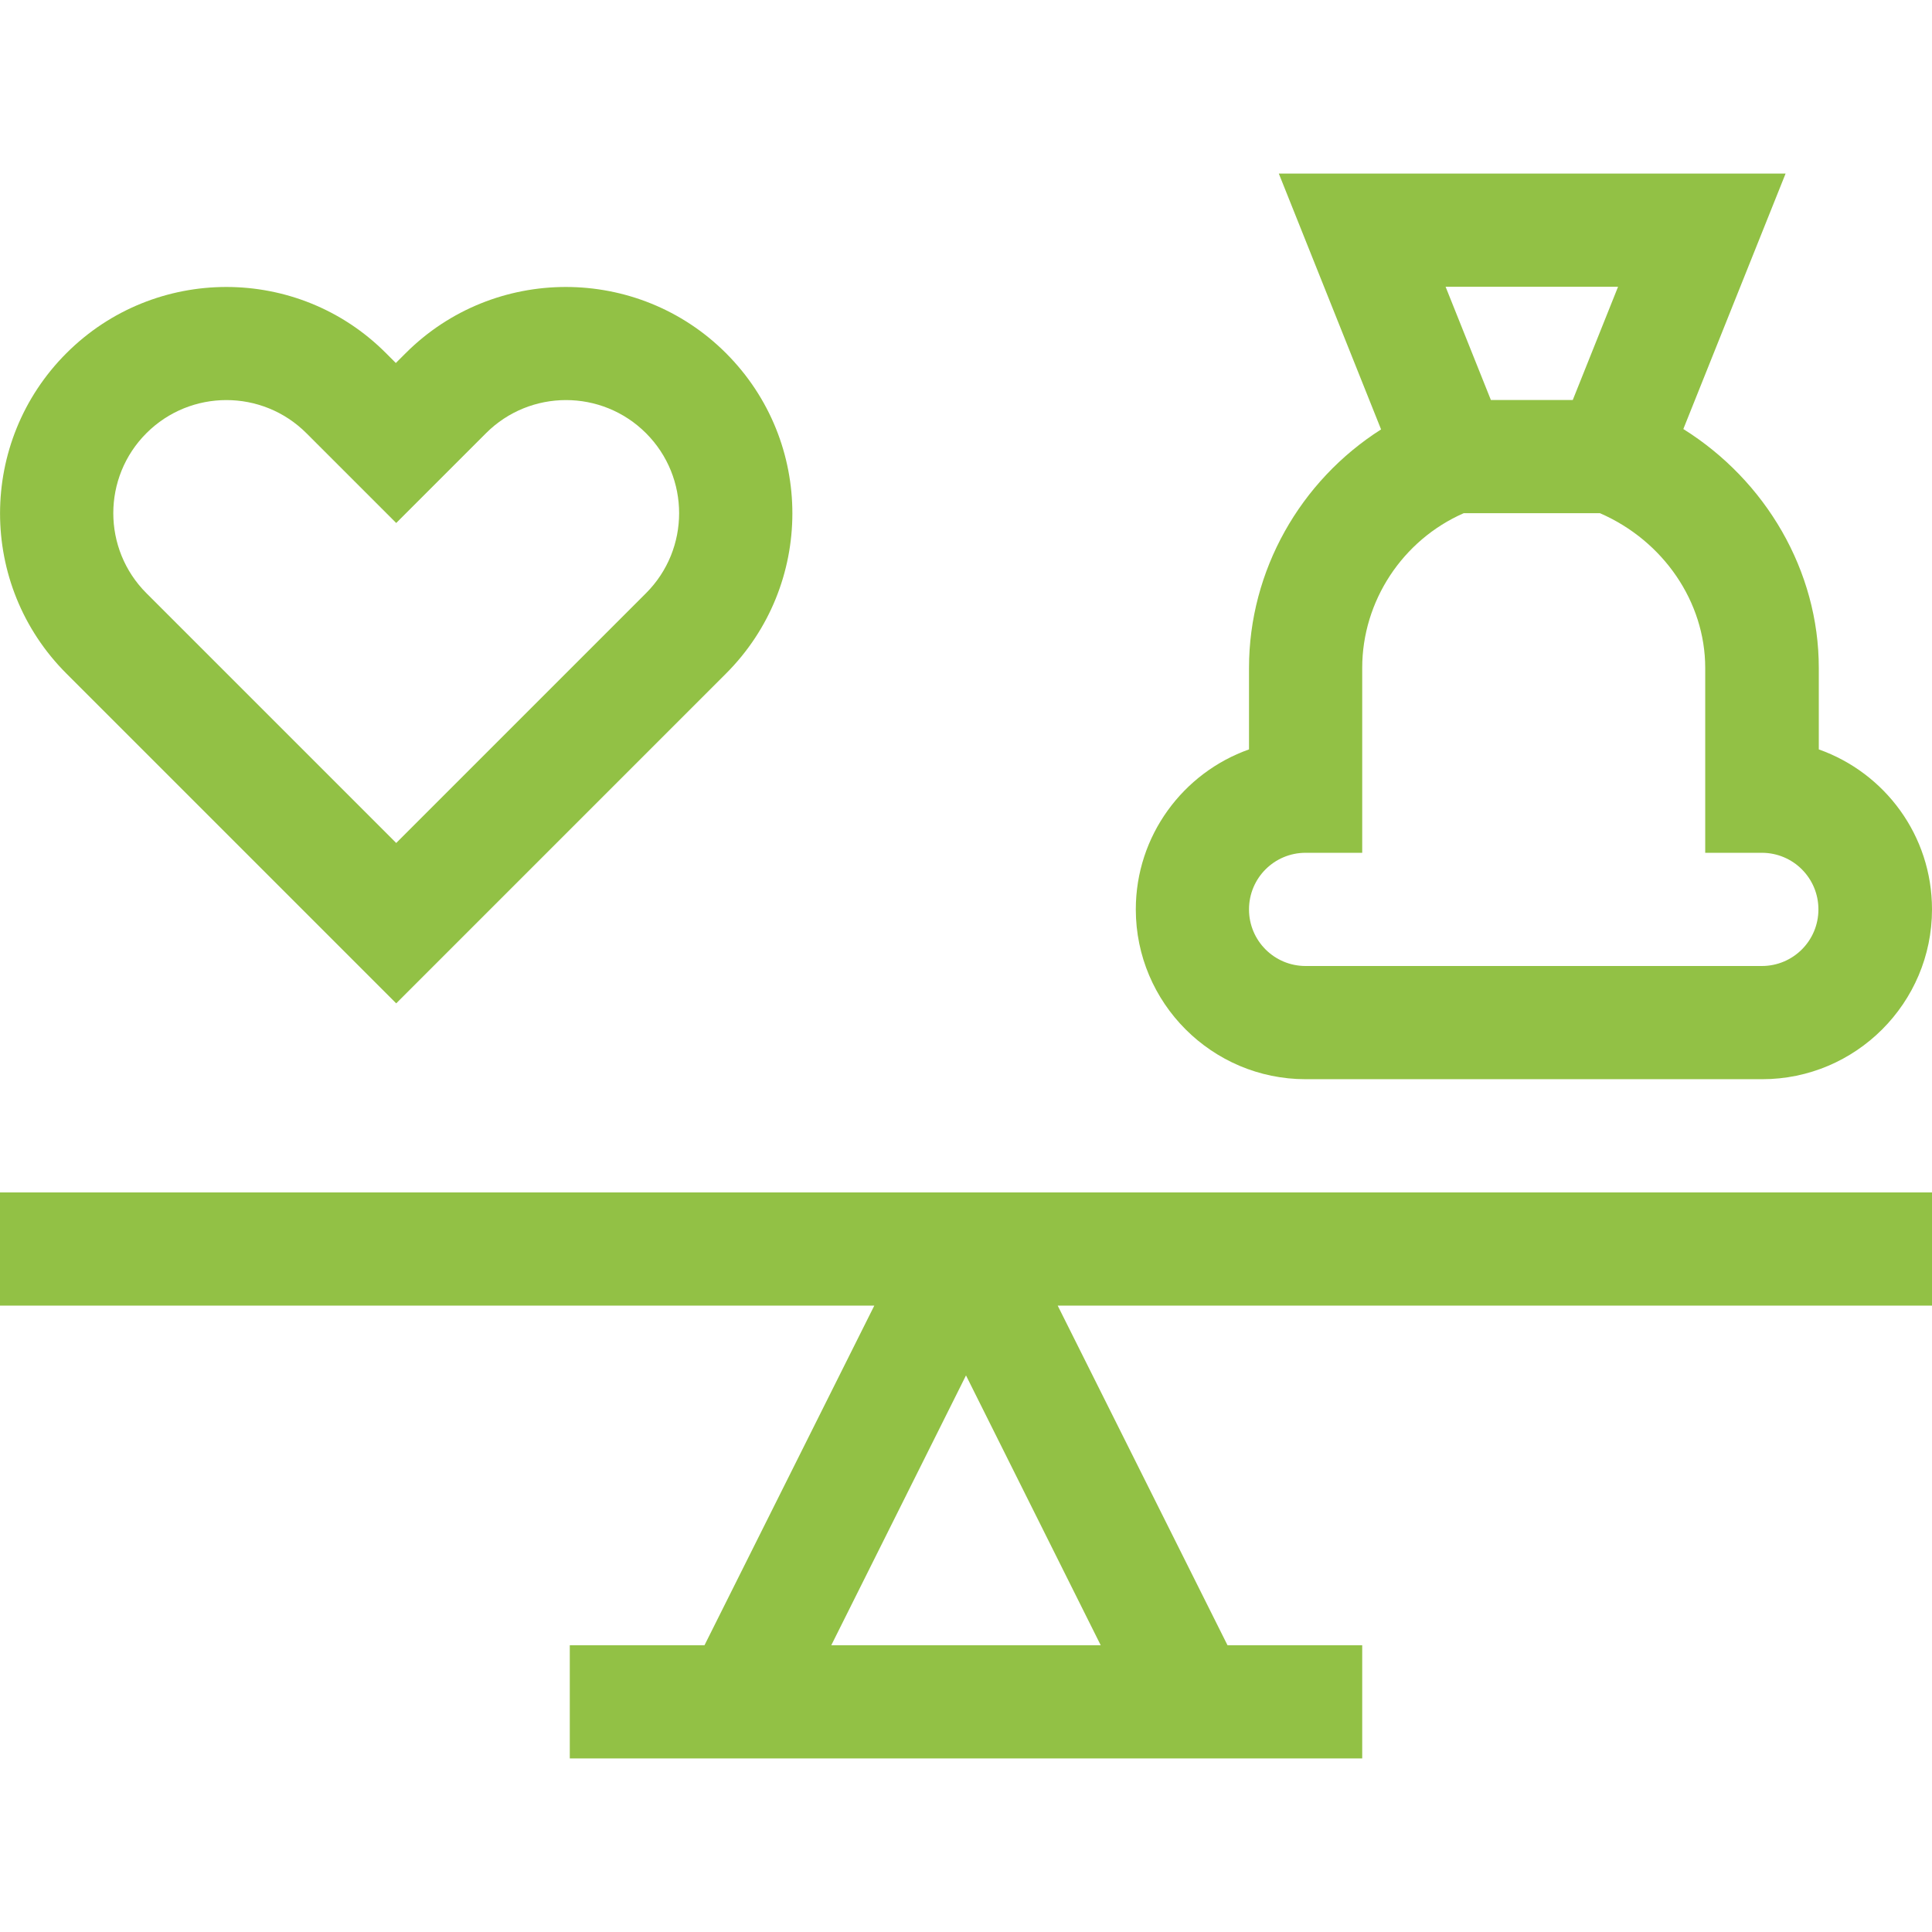
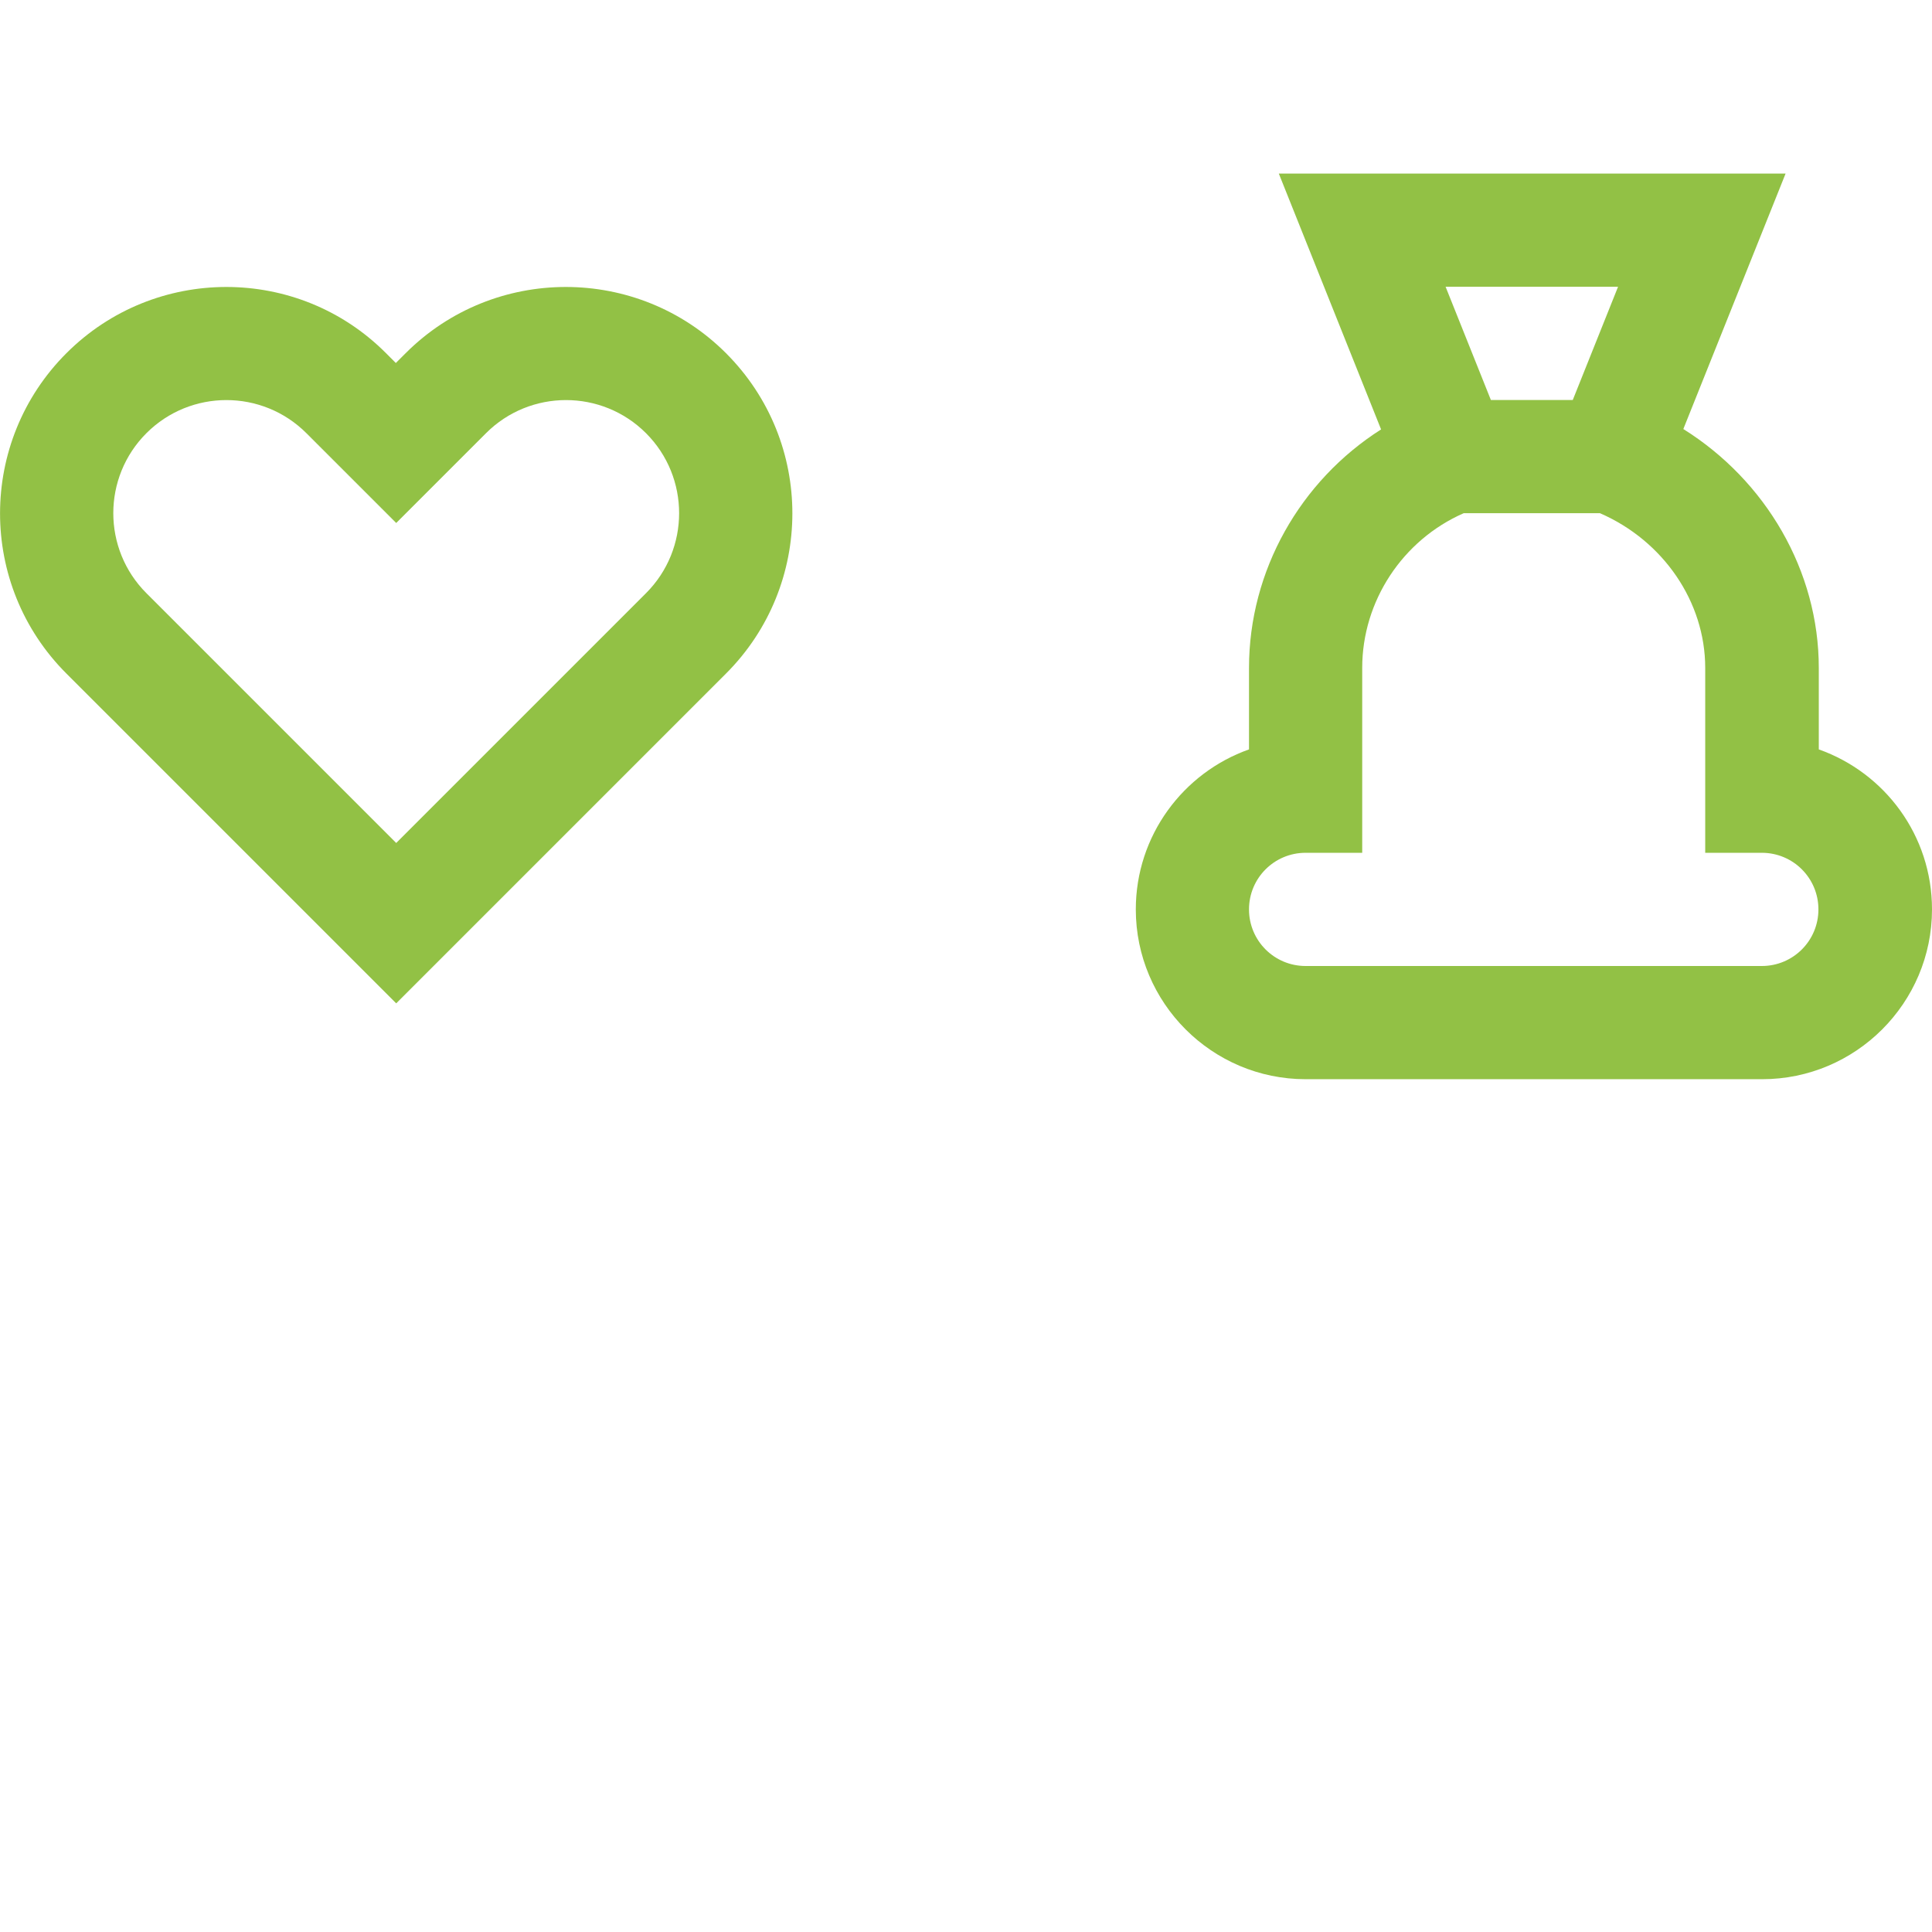
<svg xmlns="http://www.w3.org/2000/svg" version="1.1" id="Capa_1" x="0px" y="0px" viewBox="0 0 512 512" style="enable-background:new 0 0 512 512;" xml:space="preserve">
  <style type="text/css">
	.st0{fill:#92C145;}
</style>
  <g>
-     <path class="st0" d="M186.7,436H151v30h210v-30h-35.7l-45-90H512v-30H0v30h231.7L186.7,436z M220.3,436l35.7-71.5l35.7,71.5   L220.3,436z" />
    <path class="st0" d="M105,265.9l87.4-87.4c23.4-23.4,23.5-61.4,0-84.9c-23.4-23.4-61.5-23.4-84.9,0l-2.6,2.6l-2.6-2.6   C79,70.2,41,70.2,17.6,93.6c-23.4,23.4-23.5,61.4,0,84.9L105,265.9z M38.8,114.8c11.7-11.7,30.7-11.7,42.4,0l23.8,23.8l23.8-23.8   c11.7-11.7,30.7-11.7,42.4,0c11.7,11.7,11.7,30.7,0,42.4L105,223.4l-66.2-66.2C27.1,145.5,27.1,126.5,38.8,114.8L38.8,114.8z" />
    <path class="st0" d="M346,286h121c24.8,0,45-20.2,45-45c0-19.6-12.5-36.2-30-42.4V177c0-25.7-14-49.6-35.9-63.3L473.2,46H338.9   l27.1,67.8c-21.4,13.6-35,37.4-35,63.2v21.6c-17.5,6.2-30,22.9-30,42.4C301,265.8,321.2,286,346,286L346,286z M428.8,76l-12,30   h-21.7l-12-30H428.8z M346,226h15v-49c0-17.7,10.7-33.9,26.9-41h36.1c16.8,7.3,27.9,23.5,27.9,41v49h15c8.3,0,15,6.7,15,15   s-6.7,15-15,15H346c-8.3,0-15-6.7-15-15S337.7,226,346,226z" />
  </g>
</svg>